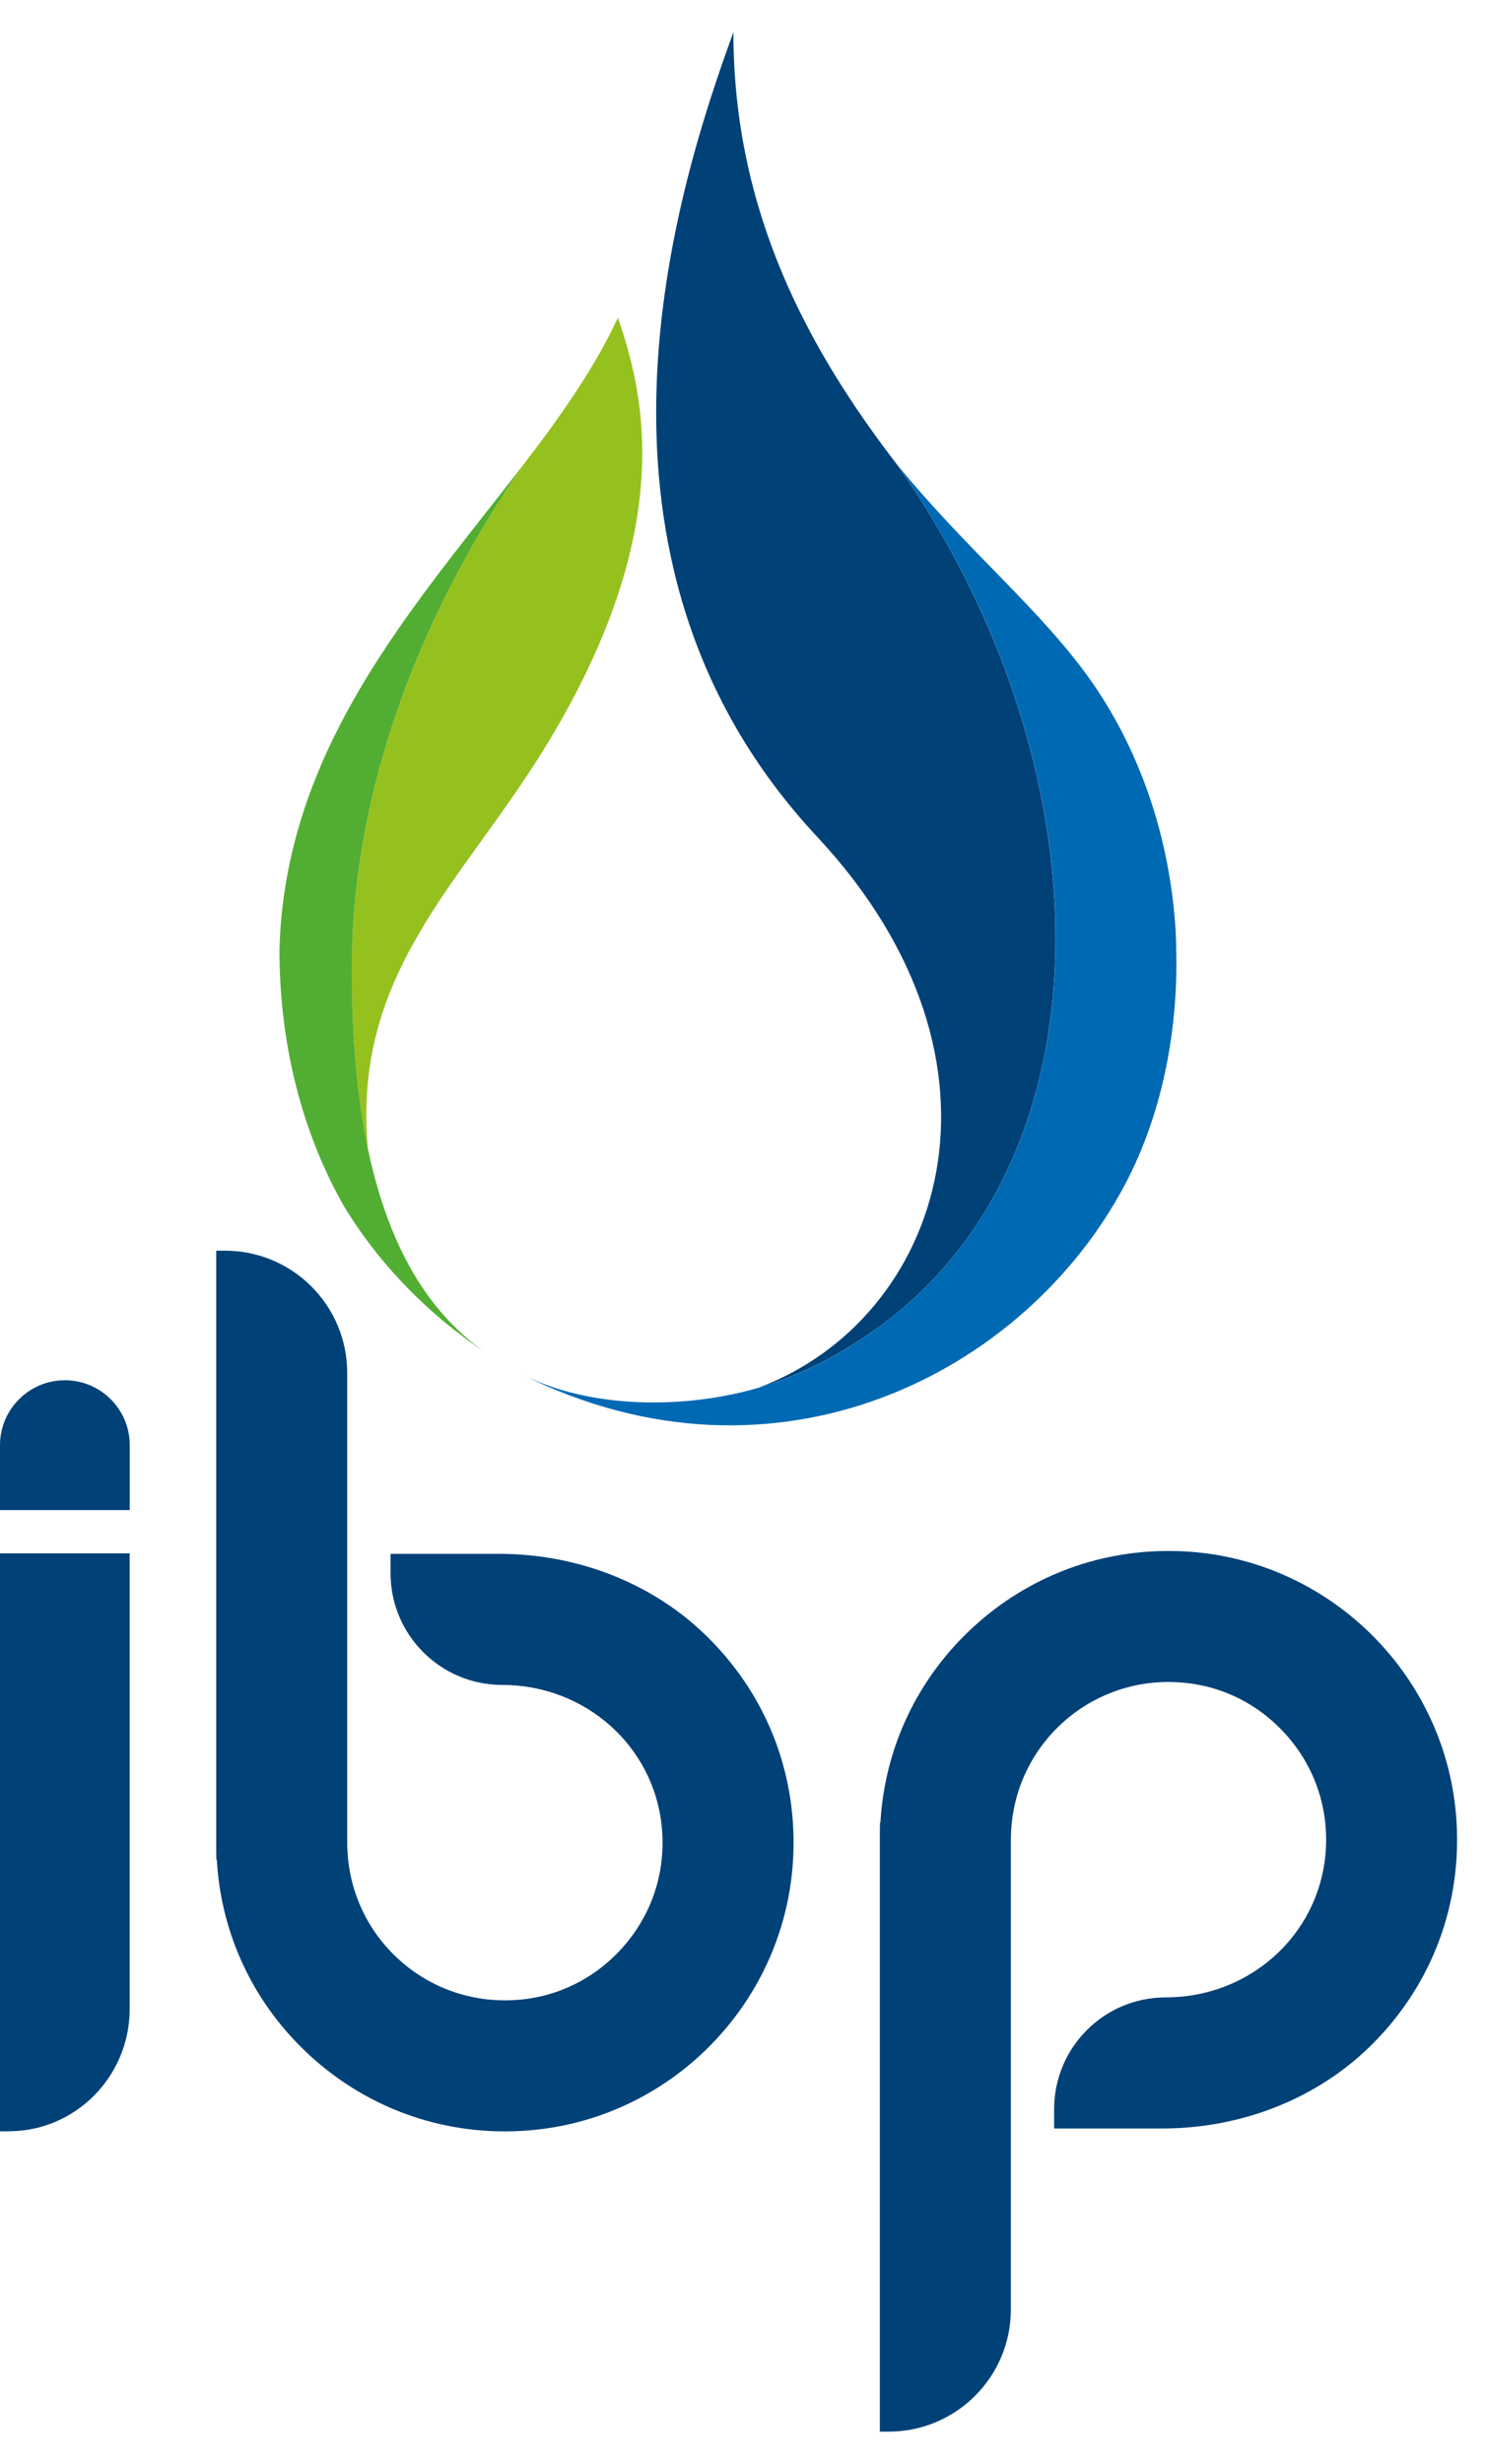
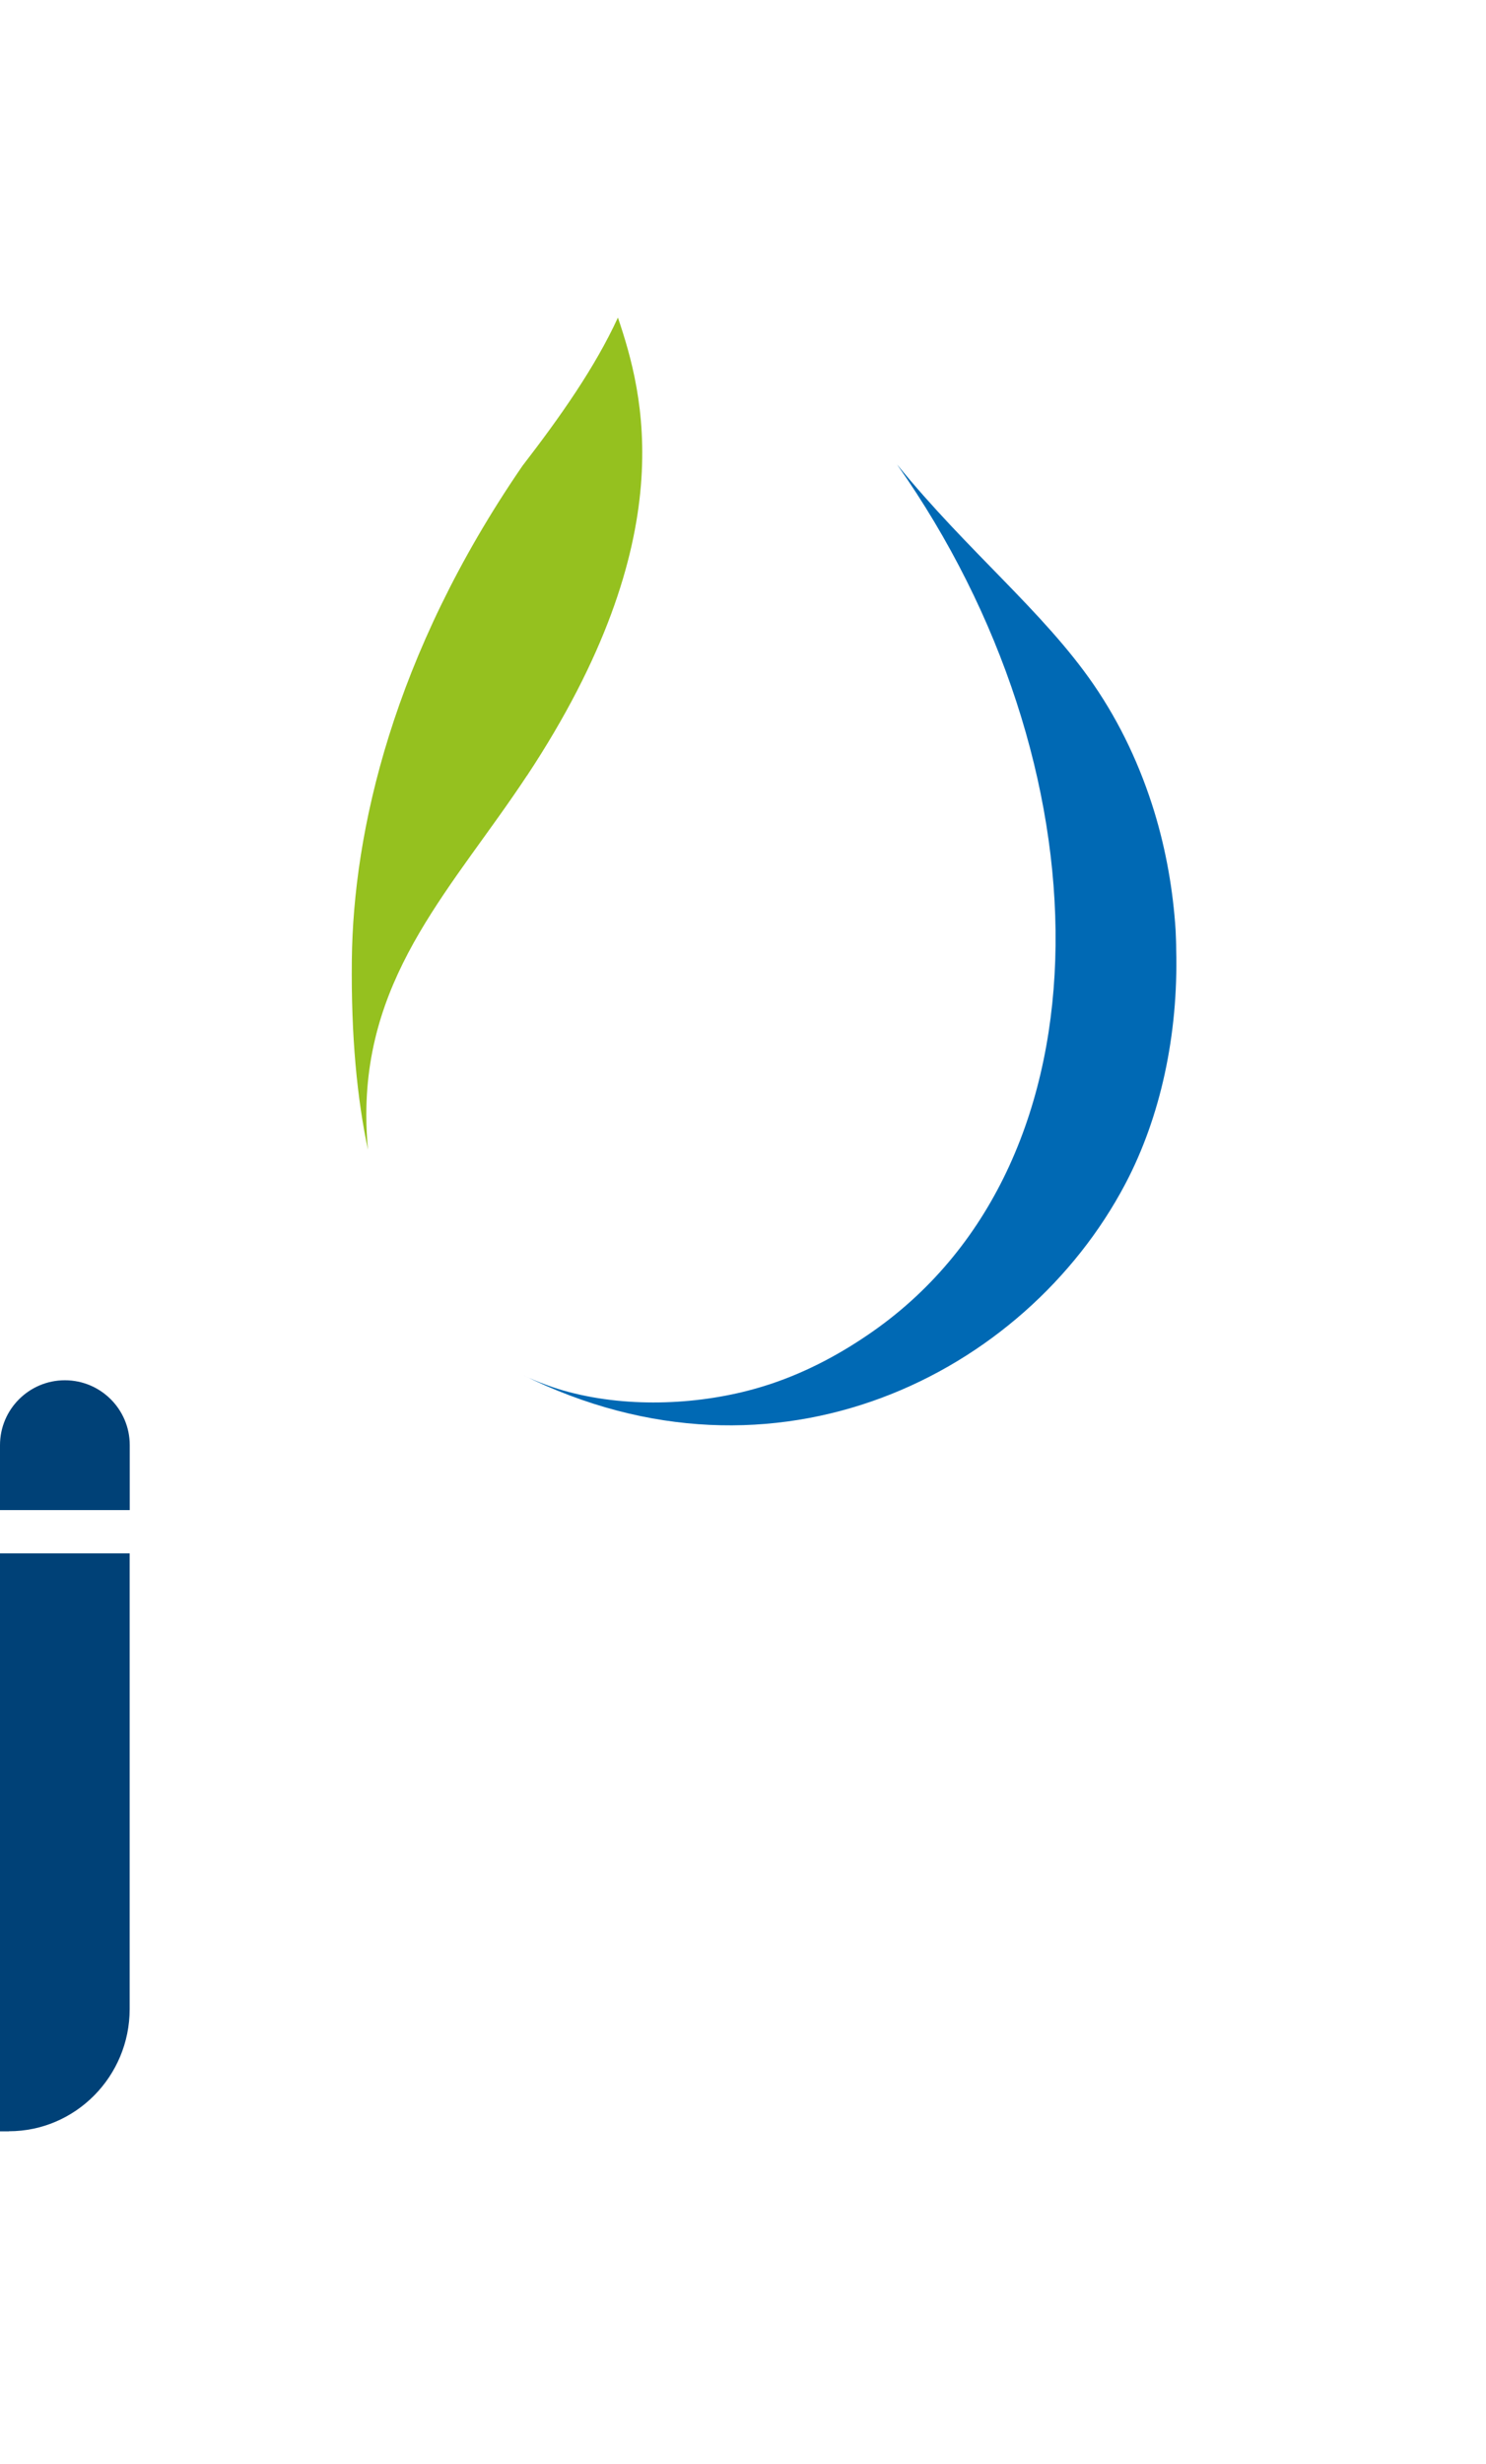
<svg xmlns="http://www.w3.org/2000/svg" width="35" height="58" viewBox="0 0 35 58" fill="none">
-   <path d="M20.558 31.34C26.327 27.298 26.069 17.951 21.132 10.942C19.049 8.236 17.274 5.003 17.274 0.759C15.902 4.516 13.157 13.178 19.247 19.698C24.246 25.055 22.185 31.052 17.866 32.666C17.956 32.64 18.046 32.613 18.134 32.583C19.042 32.279 19.841 31.841 20.556 31.34" fill="#004177" />
  <path d="M27.689 21.89C27.629 20.957 27.465 20.016 27.187 19.106C26.864 18.055 26.394 17.038 25.755 16.11C24.575 14.395 22.791 12.977 21.132 10.938C21.132 10.938 21.132 10.94 21.134 10.942C26.071 17.951 26.329 27.295 20.56 31.34C19.846 31.84 19.046 32.281 18.138 32.583C18.05 32.613 17.96 32.638 17.87 32.666C16.52 33.062 14.849 33.152 13.396 32.767C13.219 32.721 13.046 32.666 12.876 32.603C12.682 32.532 12.491 32.456 12.309 32.364C18.276 35.328 24.144 32.343 26.502 27.874C27.336 26.295 27.754 24.35 27.703 22.36C27.703 22.204 27.696 22.047 27.689 21.888" fill="#0069B4" />
  <path d="M12.415 18.256C16.11 12.662 15.153 9.25 14.554 7.476C14.01 8.656 13.201 9.804 12.305 10.967C9.244 15.423 8.322 19.583 8.287 22.582C8.266 24.407 8.414 25.875 8.667 27.067C8.642 26.8 8.628 26.523 8.628 26.242C8.628 22.872 10.696 20.855 12.413 18.256" fill="#95C11F" />
-   <path d="M8.668 27.067C8.417 25.878 8.269 24.41 8.288 22.582C8.32 19.583 9.244 15.423 12.305 10.968C12.012 11.346 11.713 11.726 11.409 12.113C9.113 15.034 6.695 18.129 6.582 22.358C6.582 24.594 7.121 26.675 8.106 28.402C8.751 29.464 9.583 30.4 10.569 31.202C10.835 31.417 11.111 31.619 11.397 31.815C10.44 31.122 9.265 29.868 8.67 27.065" fill="#52AE32" />
-   <path d="M11.887 50.172C10.193 50.172 8.591 49.556 7.328 48.413C5.993 47.203 5.209 45.562 5.106 43.776H5.096L5.092 43.566V29.441H5.302C6.89 29.441 8.178 30.73 8.178 32.318V43.377C8.178 43.437 8.178 43.497 8.183 43.556C8.286 45.737 10.252 47.399 12.507 47.039C13.191 46.928 13.839 46.617 14.355 46.154C15.265 45.336 15.706 44.193 15.586 42.992C15.395 41.095 13.779 39.663 11.829 39.663C10.377 39.663 9.199 38.486 9.199 37.034V36.577H11.751C13.611 36.577 15.425 37.273 16.729 38.599C18.108 39.995 18.799 41.855 18.677 43.812C18.465 47.194 15.757 49.923 12.377 50.155C12.214 50.167 12.05 50.172 11.889 50.172" fill="#004177" />
-   <path d="M28.006 36.526C31.385 36.761 34.093 39.488 34.305 42.869C34.428 44.826 33.736 46.686 32.358 48.083C31.053 49.406 29.237 50.104 27.379 50.104H24.828V49.648C24.828 48.196 26.005 47.018 27.457 47.018C29.41 47.018 31.023 45.587 31.215 43.69C31.334 42.489 30.896 41.344 29.984 40.528C29.467 40.064 28.822 39.753 28.135 39.643C25.883 39.283 23.917 40.943 23.814 43.125C23.811 43.185 23.809 43.245 23.809 43.305V54.364C23.809 55.952 22.52 57.24 20.932 57.24H20.723V43.116L20.727 42.906H20.736C20.84 41.118 21.624 39.479 22.958 38.269C24.221 37.126 25.823 36.51 27.517 36.51C27.679 36.51 27.842 36.515 28.006 36.526Z" fill="#004177" />
  <path d="M0.21 50.171H0V36.565H3.054V47.292C3.054 48.878 1.777 50.169 0.21 50.169" fill="#004177" />
  <path d="M3.056 35.547H0V34.019C0 33.175 0.685 32.491 1.528 32.491C2.372 32.491 3.056 33.175 3.056 34.019V35.547Z" fill="#004177" />
</svg>